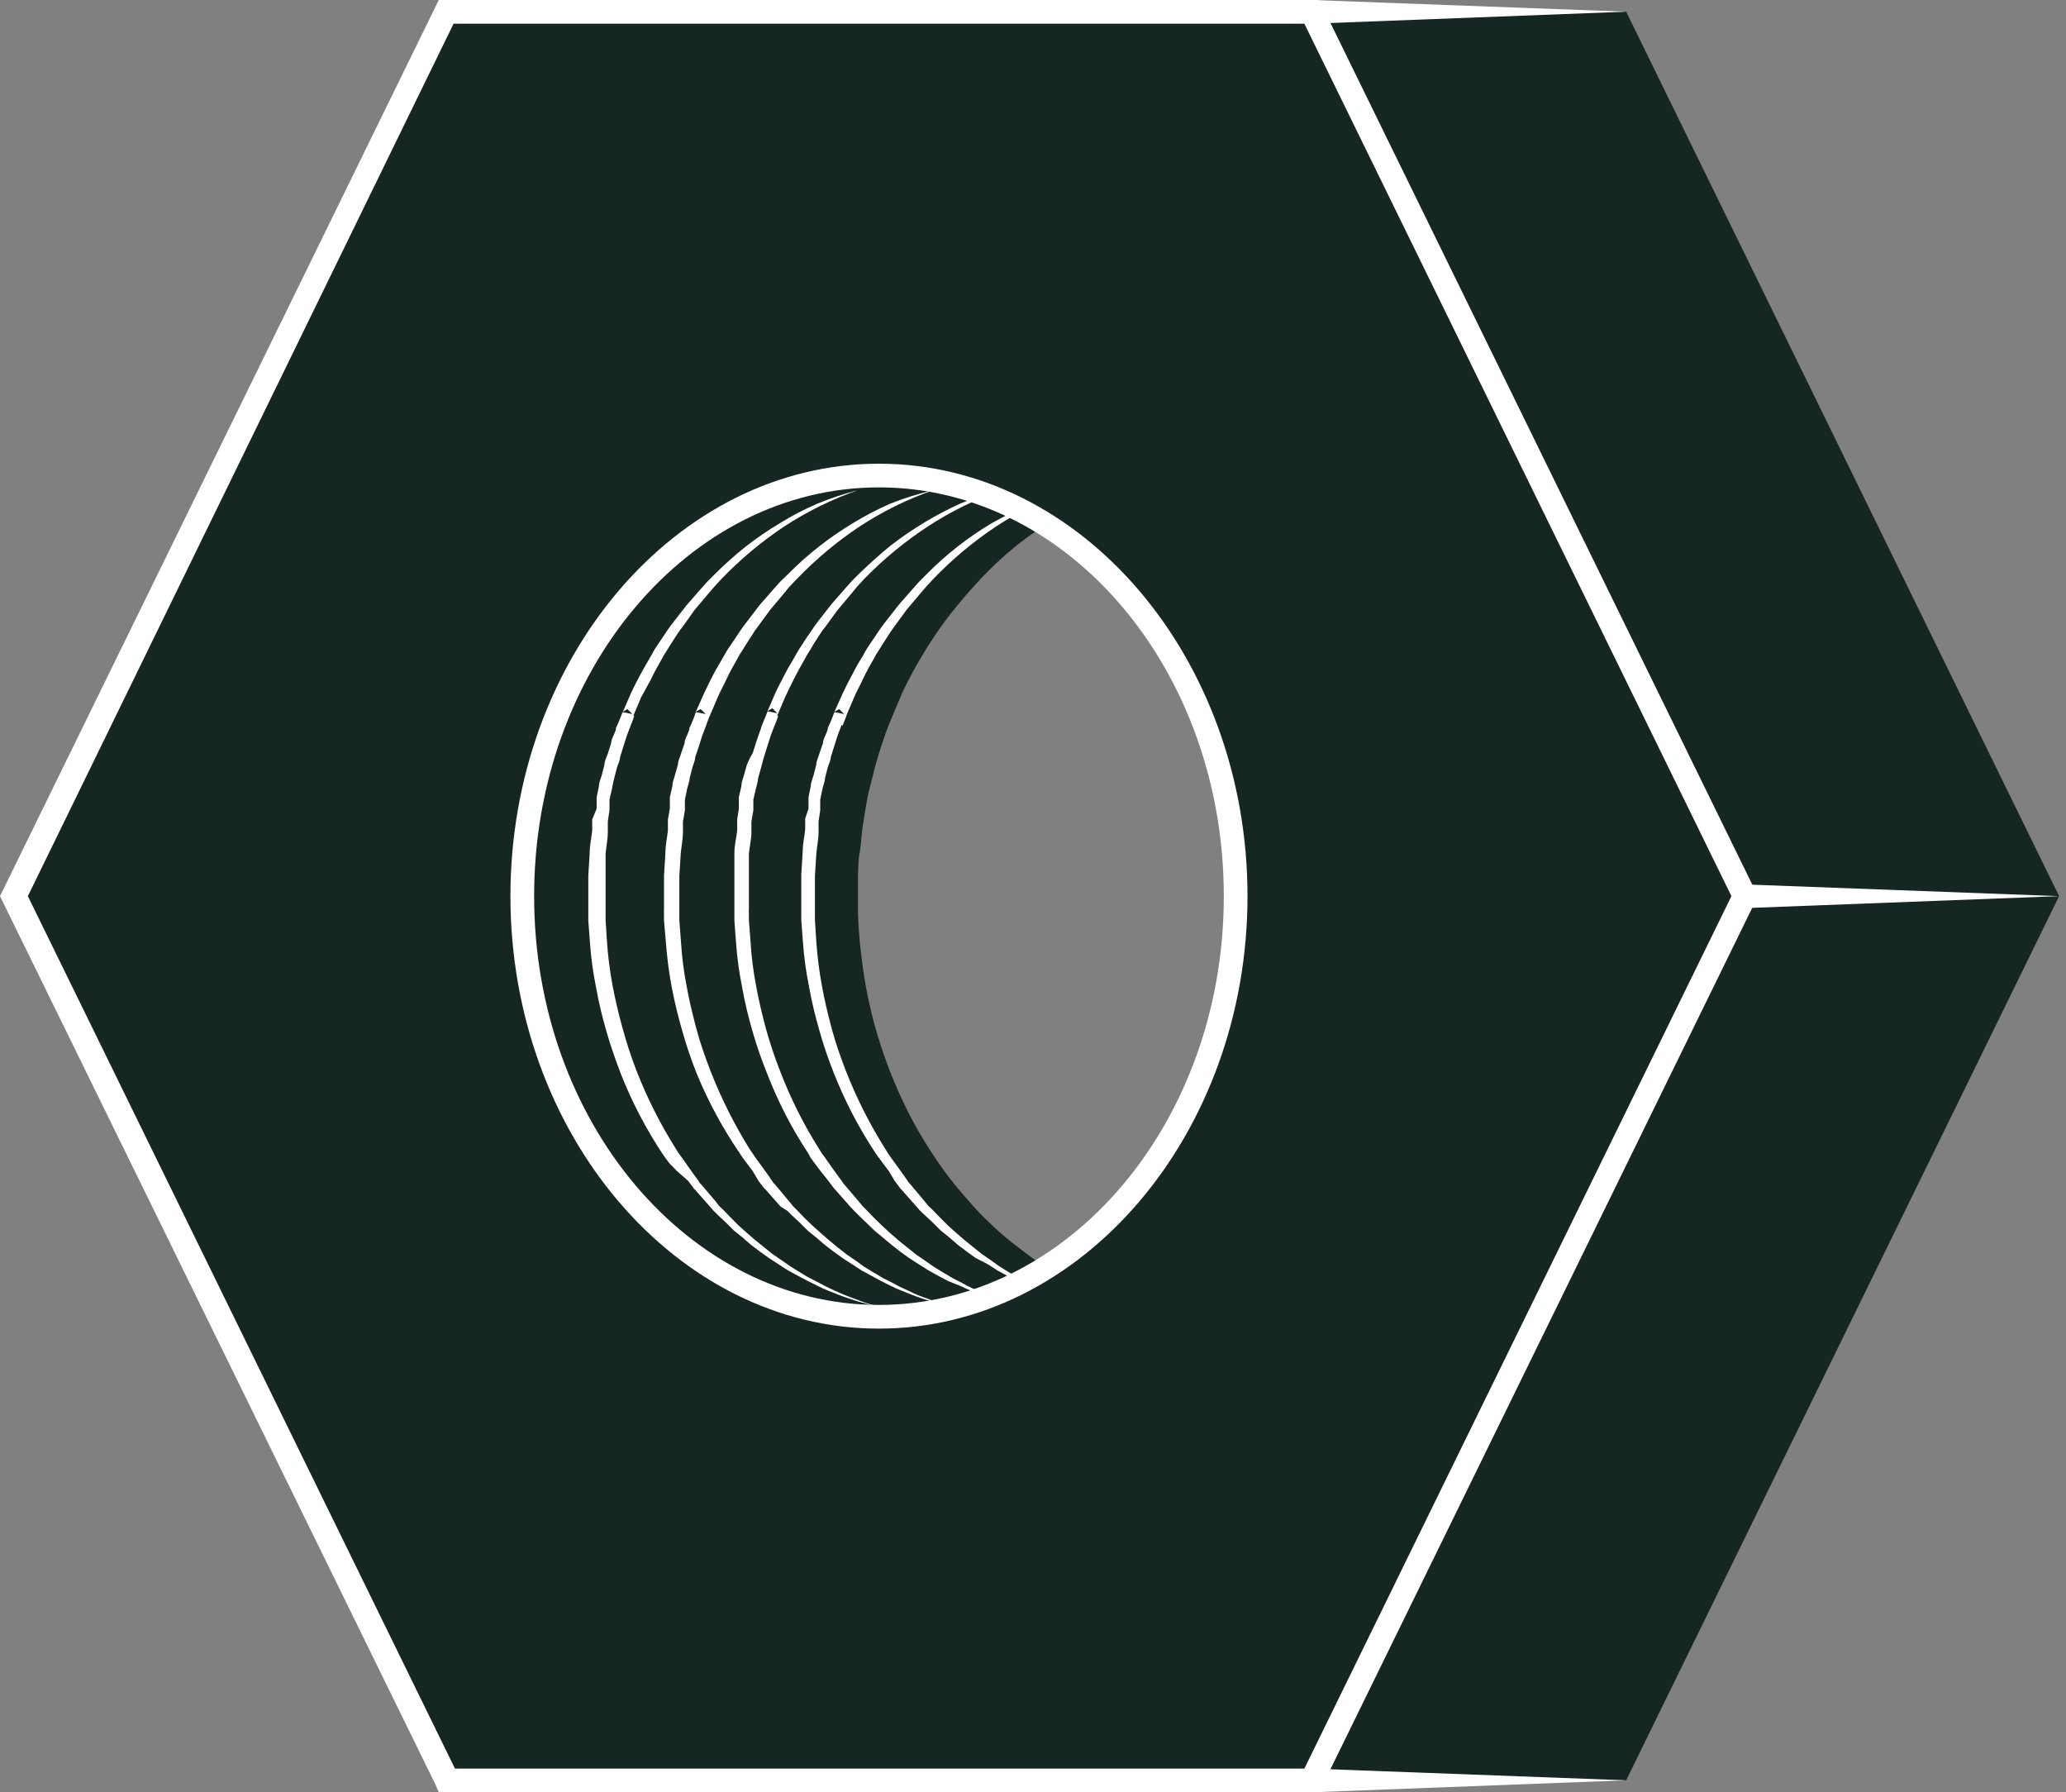
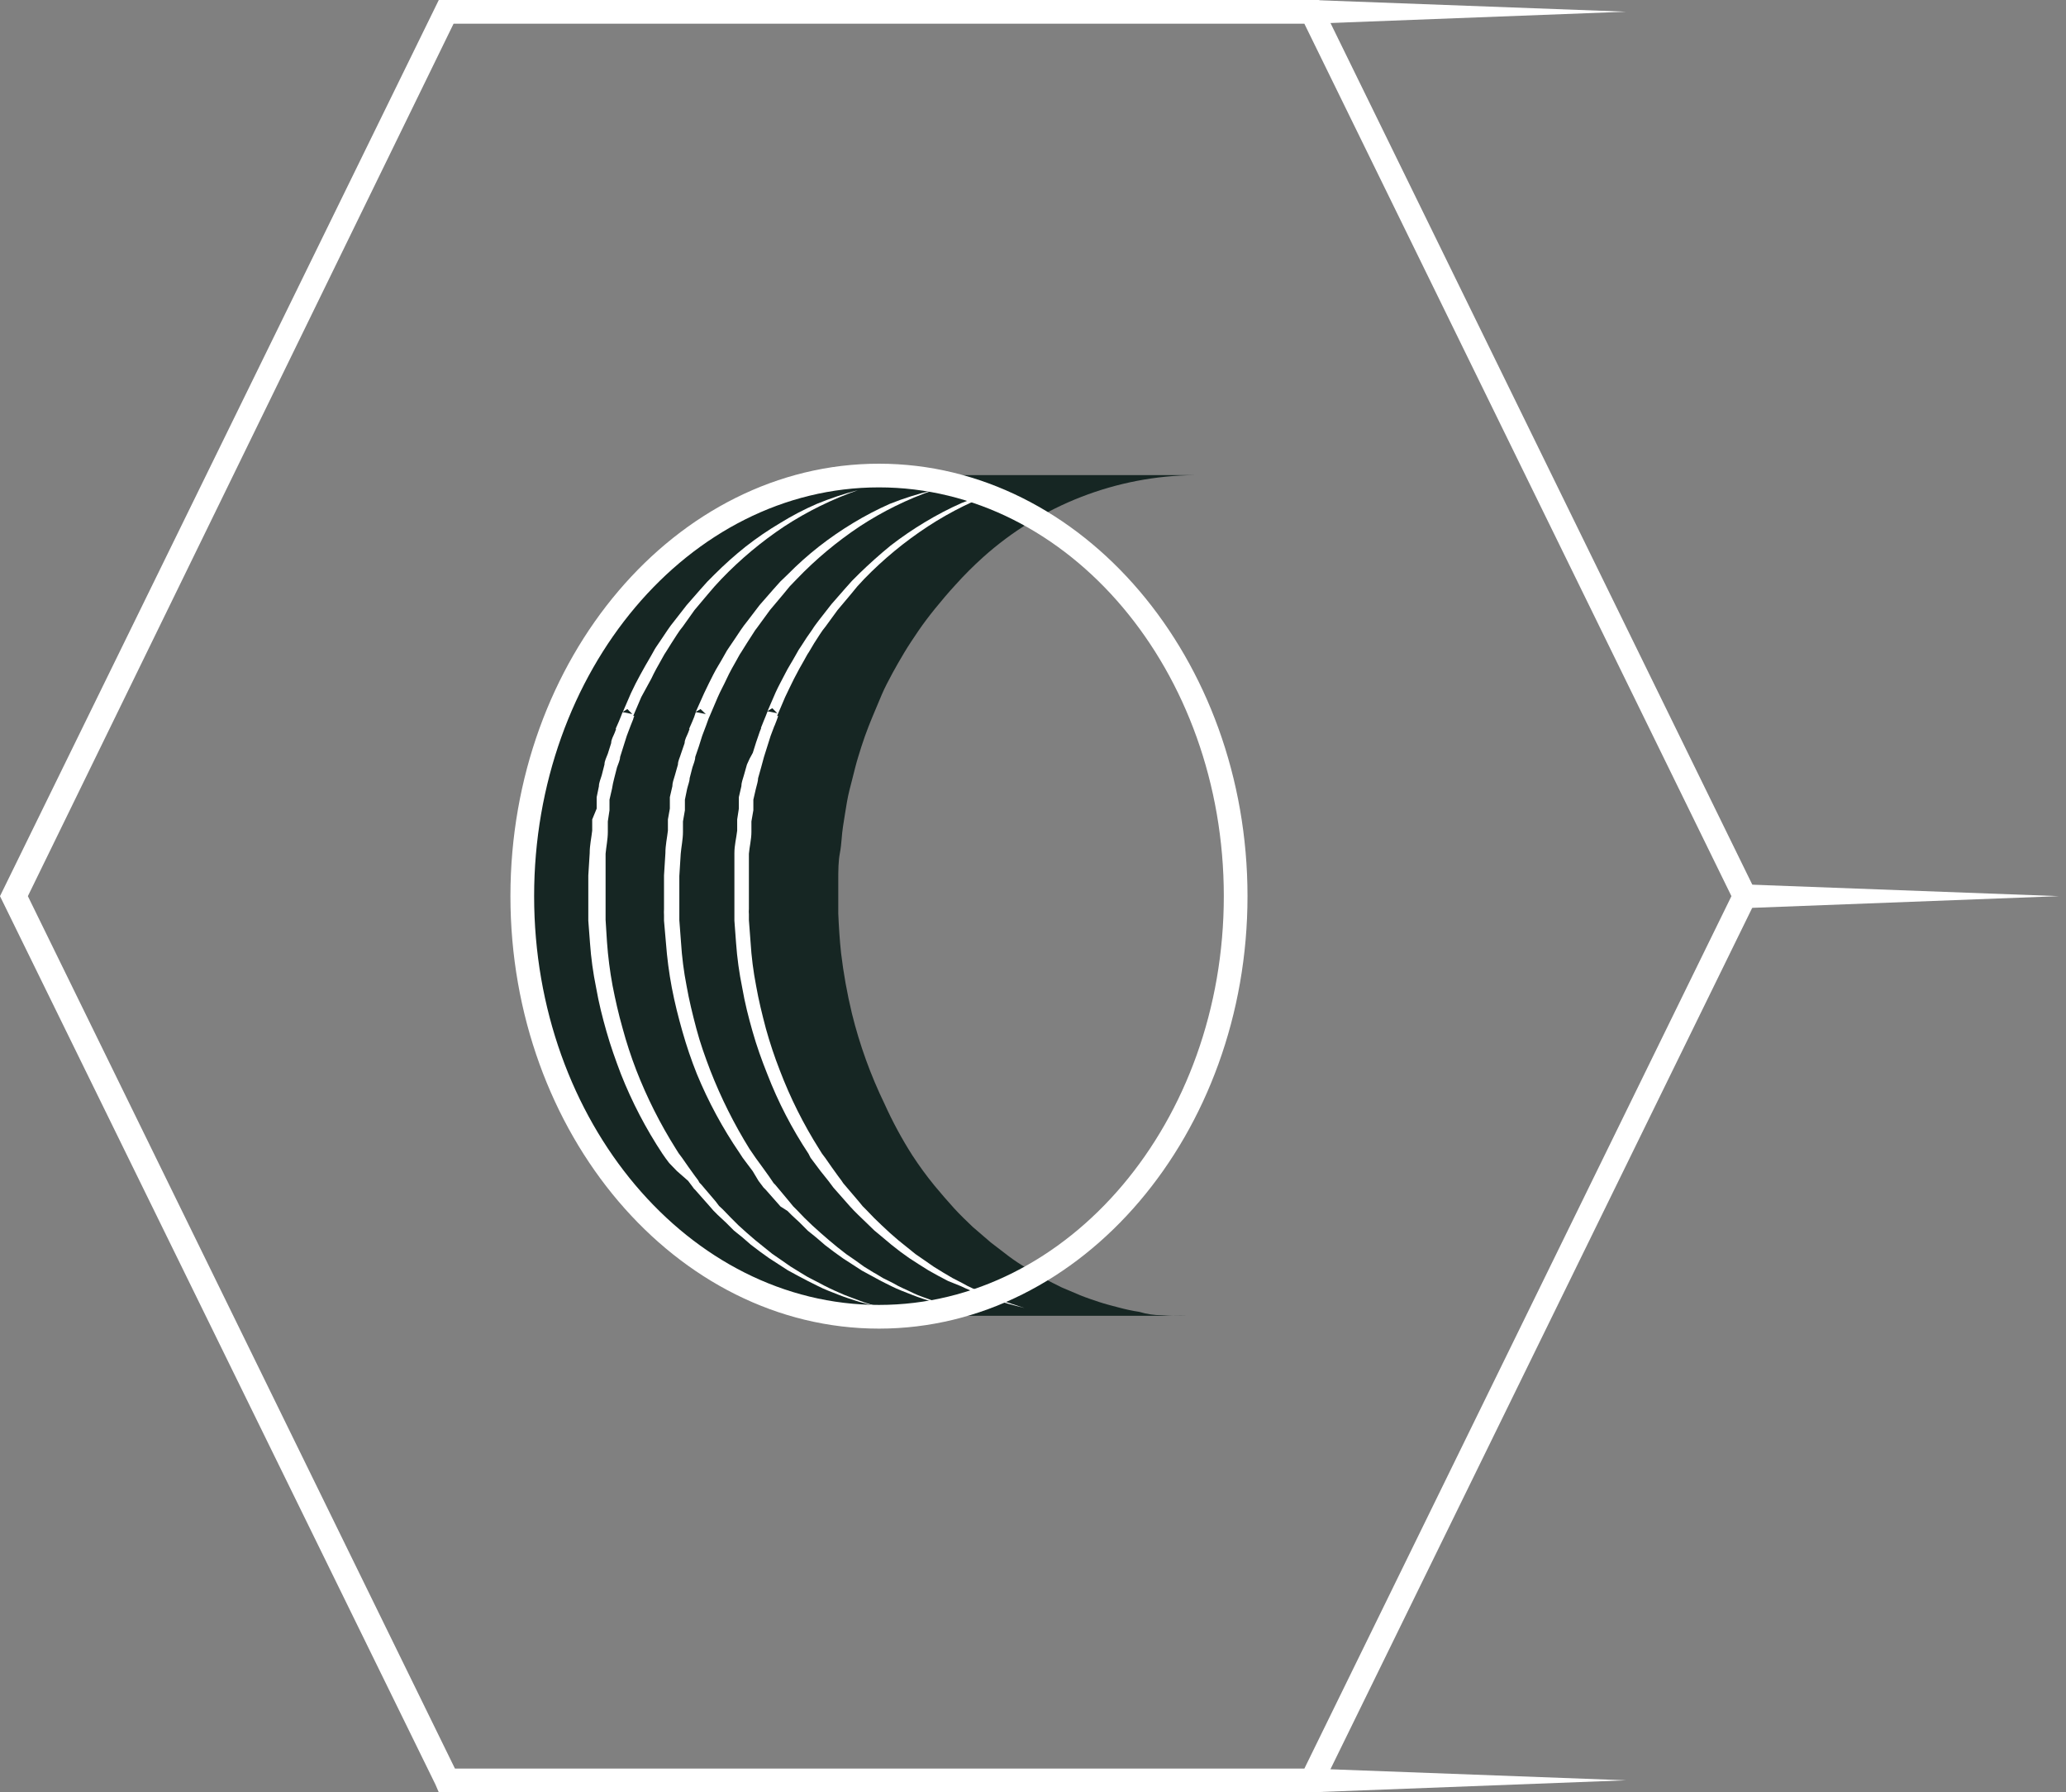
<svg xmlns="http://www.w3.org/2000/svg" width="98" height="85" viewBox="0 0 98 85" fill="none">
  <rect x="0" y="0" width="98" height="85" fill="#808080" stroke="none" />
  <path d="M55.116 62.375C54.754 62.375 54.397 62.322 54.045 62.216C53.71 62.165 53.379 62.094 53.053 62.005C52.749 61.925 52.431 61.846 52.114 61.74C51.797 61.634 51.519 61.542 51.228 61.423L50.355 61.053C50.064 60.907 49.787 60.775 49.509 60.616C49.231 60.457 48.94 60.299 48.676 60.127C48.388 59.957 48.11 59.772 47.843 59.572L46.997 58.923L46.137 58.183C45.846 57.905 45.542 57.614 45.264 57.31C44.987 57.006 44.63 56.596 44.325 56.226C43.952 55.769 43.603 55.292 43.281 54.798C42.781 54.015 42.339 53.198 41.958 52.352C41.294 50.982 40.775 49.545 40.411 48.067C40.184 47.121 40.011 46.163 39.896 45.198C39.83 44.589 39.79 43.955 39.763 43.32C39.763 43.055 39.763 42.778 39.763 42.5C39.763 42.222 39.763 42.011 39.763 41.76C39.763 41.297 39.763 40.847 39.843 40.437C39.922 40.027 39.922 39.604 39.988 39.194C40.054 38.784 40.107 38.427 40.173 38.044C40.239 37.66 40.332 37.316 40.425 36.959C40.517 36.602 40.596 36.259 40.702 35.915C40.808 35.571 40.914 35.227 41.033 34.897C41.152 34.566 41.258 34.301 41.377 34.011C41.496 33.72 41.72 33.191 41.839 32.913C41.958 32.635 42.157 32.252 42.329 31.934C42.501 31.617 42.699 31.273 42.897 30.943C43.096 30.612 43.334 30.255 43.559 29.925C43.783 29.594 44.074 29.21 44.352 28.867C44.63 28.523 44.987 28.1 45.317 27.743C45.733 27.278 46.175 26.837 46.639 26.42C49.397 23.949 52.96 22.567 56.663 22.533H41.694C37.985 22.578 34.418 23.968 31.657 26.447C31.208 26.843 30.767 27.284 30.335 27.769C30.005 28.126 29.674 28.51 29.357 28.893C29.039 29.277 28.828 29.594 28.576 29.951C28.325 30.308 28.127 30.625 27.915 30.969C27.704 31.313 27.532 31.63 27.347 31.961C27.162 32.292 27.016 32.609 26.857 32.94C26.699 33.27 26.58 33.574 26.434 33.931L26.355 34.169L26.262 34.381L26.064 34.923C25.945 35.254 25.839 35.597 25.733 35.941C25.628 36.285 25.535 36.629 25.442 36.986L25.204 38.07C25.204 38.454 25.072 38.837 25.019 39.221C24.966 39.604 24.9 40.041 24.874 40.464C24.847 40.887 24.874 41.363 24.781 41.786V42.526C24.781 42.804 24.781 43.082 24.781 43.346C24.781 43.981 24.847 44.669 24.913 45.224C25.029 46.19 25.202 47.148 25.429 48.093C25.789 49.572 26.303 51.008 26.963 52.378C27.375 53.224 27.843 54.041 28.365 54.824C28.687 55.319 29.036 55.795 29.409 56.252C29.7 56.623 30.018 56.98 30.335 57.337C30.652 57.694 30.917 57.932 31.221 58.209L32.081 58.95L32.927 59.598C33.194 59.798 33.472 59.983 33.76 60.153C34.024 60.325 34.302 60.484 34.593 60.643C34.884 60.801 35.148 60.934 35.439 61.079L36.299 61.449C36.603 61.568 36.894 61.674 37.198 61.767C37.502 61.859 37.819 61.952 38.137 62.031C38.463 62.12 38.794 62.191 39.129 62.243C39.486 62.309 39.83 62.362 40.2 62.401C40.57 62.441 40.993 62.401 41.39 62.401H56.319C55.918 62.413 55.516 62.404 55.116 62.375Z" fill="#162623" />
-   <path d="M56.116 62.374L55.045 62.229L54.053 62.017C53.749 61.938 53.432 61.845 53.128 61.74C52.824 61.634 52.519 61.541 52.228 61.422L51.356 61.052C51.078 60.907 50.787 60.774 50.51 60.616L49.676 60.126C49.389 59.957 49.111 59.771 48.843 59.571L47.997 58.923C47.706 58.685 47.415 58.447 47.138 58.182C46.86 57.918 46.542 57.614 46.265 57.31C45.987 57.006 45.63 56.596 45.326 56.225C44.952 55.768 44.604 55.292 44.281 54.797C43.762 54.02 43.298 53.207 42.893 52.364C42.23 50.989 41.712 49.549 41.346 48.067C41.116 47.122 40.948 46.163 40.843 45.197C40.764 44.589 40.724 43.954 40.698 43.333C40.698 43.055 40.698 42.777 40.698 42.499C40.698 42.222 40.698 42.01 40.698 41.759C40.698 41.508 40.698 40.847 40.777 40.437C40.856 40.027 40.856 39.604 40.922 39.194C40.989 38.784 41.041 38.427 41.108 38.043C41.174 37.66 41.266 37.316 41.359 36.959C41.451 36.602 41.531 36.258 41.637 35.914C41.742 35.571 41.848 35.24 41.967 34.896C42.086 34.552 42.192 34.301 42.311 34.01C42.43 33.719 42.655 33.19 42.774 32.913C42.893 32.635 43.091 32.265 43.263 31.934C43.435 31.603 43.633 31.273 43.832 30.942C44.03 30.612 44.268 30.255 44.493 29.924C44.718 29.593 45.008 29.21 45.286 28.866C45.564 28.522 45.921 28.099 46.252 27.742C46.668 27.278 47.109 26.836 47.574 26.42C50.333 23.953 53.896 22.575 57.597 22.545H42.694C38.99 22.582 35.426 23.97 32.671 26.446C32.206 26.863 31.765 27.304 31.349 27.769C31.018 28.126 30.688 28.509 30.37 28.893C30.053 29.276 29.841 29.593 29.59 29.951C29.339 30.308 29.14 30.625 28.929 30.969C28.717 31.312 28.545 31.63 28.36 31.96L27.871 32.939C27.778 33.164 27.593 33.574 27.448 33.931C27.411 34.008 27.38 34.087 27.355 34.169C27.355 34.248 27.289 34.328 27.263 34.394L27.064 34.922C26.945 35.266 26.84 35.597 26.734 35.941C26.628 36.285 26.535 36.628 26.443 36.985L26.205 38.07C26.139 38.453 26.073 38.837 26.02 39.22C25.967 39.604 25.914 40.04 25.874 40.463C25.835 40.886 25.808 41.376 25.795 41.785C25.782 42.195 25.795 42.288 25.795 42.526C25.795 42.764 25.795 43.081 25.795 43.359C25.795 43.98 25.795 44.615 25.927 45.224C26.044 46.18 26.216 47.13 26.443 48.067C26.809 49.549 27.328 50.989 27.99 52.364C28.374 53.205 28.816 54.018 29.312 54.797C29.652 55.293 30.018 55.77 30.41 56.225C30.701 56.596 31.018 56.966 31.349 57.31C31.679 57.654 31.917 57.905 32.221 58.182C32.526 58.46 32.79 58.685 33.081 58.923L33.927 59.571C34.195 59.771 34.473 59.957 34.76 60.126C35.025 60.298 35.303 60.457 35.593 60.616C35.884 60.774 36.149 60.907 36.44 61.052L37.299 61.422C37.603 61.541 37.894 61.647 38.199 61.74C38.503 61.832 38.82 61.938 39.137 62.017L40.129 62.229L41.2 62.374C41.601 62.394 42.003 62.394 42.404 62.374H57.319C56.919 62.394 56.517 62.394 56.116 62.374Z" fill="#162623" />
  <path d="M40.693 23.247C39.465 23.677 38.292 24.254 37.202 24.966C36.123 25.684 35.126 26.517 34.227 27.452L33.896 27.809L33.579 28.179L32.944 28.933L32.389 29.713C32.288 29.834 32.195 29.962 32.111 30.096L31.847 30.506L31.582 30.929C31.503 31.035 31.424 31.207 31.344 31.339C31.265 31.471 31.014 31.921 30.895 32.186L30.419 33.058L30.035 33.958V34.103H29.863L29.612 33.865L30.088 33.958L29.995 34.182L29.903 34.42L29.678 34.077H30.048L29.916 34.407L29.731 34.896L29.572 35.399L29.414 35.901C29.414 36.047 29.321 36.232 29.268 36.391L29.136 36.906C29.092 37.072 29.056 37.24 29.03 37.409L28.911 37.925V38.057V38.163V38.427L28.832 38.956V39.194V39.459C28.832 39.802 28.753 40.172 28.726 40.49V41.548C28.726 41.865 28.726 42.249 28.726 42.579V43.359V43.624L28.792 44.669C28.841 45.365 28.93 46.058 29.057 46.745C29.189 47.419 29.334 48.067 29.533 48.768C29.715 49.44 29.931 50.102 30.181 50.751C30.686 52.051 31.315 53.3 32.058 54.48L32.191 54.692L32.349 54.903L32.654 55.34L32.958 55.763L33.116 55.974L33.182 56.093L33.262 56.173L33.949 56.98L34.108 57.191L34.293 57.363L34.663 57.746L35.02 58.103L35.417 58.461L35.814 58.804L36.224 59.135L36.634 59.465L37.057 59.756L37.493 60.06L37.943 60.338C38.088 60.418 38.234 60.523 38.392 60.603L38.855 60.841C39.165 61.011 39.482 61.165 39.807 61.303C40.111 61.449 40.455 61.555 40.786 61.687C41.116 61.819 41.447 61.899 41.778 62.018L40.759 61.74C40.429 61.634 40.085 61.528 39.754 61.396C39.424 61.264 39.093 61.145 38.789 60.986L38.313 60.748L37.837 60.497L37.374 60.246L36.925 59.955L36.475 59.664L36.052 59.36L35.615 59.029L35.219 58.685L34.809 58.355L34.425 57.971L34.042 57.614L33.844 57.416L33.672 57.218L32.971 56.424C32.934 56.395 32.902 56.359 32.878 56.318L32.799 56.212L32.64 56.001L32.111 55.538L31.741 55.155L31.582 54.943L31.424 54.718C30.638 53.529 29.977 52.262 29.453 50.936C29.202 50.275 28.964 49.614 28.766 48.913C28.567 48.212 28.409 47.591 28.276 46.837C28.133 46.139 28.036 45.432 27.986 44.721L27.906 43.663V43.399C27.906 43.28 27.906 43.214 27.906 43.121V42.592C27.906 42.222 27.906 41.892 27.906 41.521L27.972 40.463C27.972 40.08 28.052 39.749 28.091 39.392V39.141V38.863L28.303 38.348V38.083V37.938V37.806L28.409 37.29C28.409 37.118 28.488 36.959 28.541 36.774L28.673 36.258C28.673 36.087 28.766 35.928 28.832 35.743L28.991 35.24C28.991 35.068 29.096 34.91 29.163 34.738L29.348 34.235L29.586 34.566H29.202L29.348 34.235L29.44 34.01L29.533 33.772L29.995 33.865L29.758 33.627L29.546 33.759L29.929 32.873C30.075 32.556 30.22 32.278 30.379 31.987C30.538 31.696 30.696 31.419 30.868 31.128C31.04 30.837 31.014 30.85 31.119 30.691L31.397 30.281L31.662 29.885C31.767 29.726 31.86 29.607 31.966 29.475L32.574 28.695L33.222 27.954L33.553 27.584L33.896 27.24C34.365 26.771 34.859 26.33 35.377 25.918C35.895 25.513 36.438 25.142 37.004 24.807C37.563 24.461 38.146 24.156 38.749 23.895C39.382 23.635 40.032 23.419 40.693 23.247Z" fill="white" />
  <path d="M44.27 23.247C43.041 23.674 41.868 24.252 40.779 24.966C39.701 25.684 38.703 26.517 37.804 27.452L37.46 27.809L37.156 28.179L36.522 28.933L35.953 29.713C35.856 29.834 35.768 29.962 35.688 30.096L35.424 30.506L35.16 30.929C35.08 31.035 35.001 31.207 34.922 31.339C34.842 31.471 34.591 31.921 34.472 32.186C34.353 32.45 34.168 32.781 34.049 33.058L33.665 33.958L33.599 34.103H33.427L33.189 33.865L33.652 33.958L33.573 34.182L33.48 34.42L33.255 34.077H33.612L33.493 34.407L33.308 34.896L33.15 35.399L32.978 35.901C32.978 36.047 32.898 36.232 32.846 36.391L32.713 36.906C32.713 37.052 32.634 37.237 32.594 37.409L32.488 37.925V38.057V38.163V38.427L32.396 38.956V39.194V39.459C32.396 39.802 32.316 40.172 32.29 40.49L32.224 41.548C32.224 41.865 32.224 42.249 32.224 42.579V43.637L32.303 44.682C32.346 45.379 32.434 46.072 32.568 46.758C32.687 47.432 32.846 48.08 33.031 48.781C33.216 49.482 33.441 50.103 33.692 50.764C34.198 52.062 34.822 53.31 35.556 54.493L35.702 54.705L35.847 54.917L36.165 55.353L36.469 55.776L36.614 55.988L36.694 56.107L36.773 56.186L37.447 56.993L37.619 57.204L37.791 57.376L38.161 57.76L38.532 58.117L38.928 58.474L39.325 58.818L39.722 59.148L40.145 59.479L40.568 59.77L40.991 60.074L41.441 60.351C41.599 60.431 41.745 60.537 41.89 60.616L42.366 60.854C42.67 61.039 42.988 61.158 43.305 61.317C43.623 61.475 43.966 61.568 44.284 61.7L45.289 62.031L44.27 61.753C43.94 61.647 43.596 61.541 43.266 61.409C42.935 61.277 42.604 61.158 42.287 60.999L41.811 60.761L41.348 60.51L40.885 60.259L40.436 59.968L39.986 59.677L39.563 59.373L39.127 59.042L38.73 58.699L38.32 58.368L37.937 57.984L37.553 57.627L37.355 57.429L37.024 57.218L36.323 56.424L36.217 56.318L36.138 56.212L35.979 56.001L35.702 55.538L35.384 55.115L35.226 54.903L35.08 54.679C34.278 53.505 33.6 52.25 33.057 50.936C32.793 50.275 32.568 49.614 32.369 48.913C32.171 48.212 32.012 47.591 31.867 46.837C31.735 46.138 31.642 45.431 31.589 44.721L31.497 43.663V43.399C31.491 43.307 31.491 43.214 31.497 43.121V42.592C31.497 42.222 31.497 41.892 31.497 41.521L31.563 40.463C31.563 40.08 31.642 39.749 31.682 39.392V39.141V38.863L31.774 38.348V38.083V37.938V37.806L31.893 37.29C31.893 37.118 31.959 36.959 32.012 36.774L32.158 36.258C32.158 36.087 32.25 35.928 32.303 35.743L32.475 35.24C32.475 35.068 32.581 34.91 32.647 34.738L32.832 34.235L33.07 34.566H32.687L32.832 34.235L32.925 34.01L33.004 33.772L33.48 33.865L33.229 33.627L33.004 33.759L33.401 32.873C33.546 32.556 33.692 32.278 33.837 31.987C33.983 31.696 34.168 31.419 34.327 31.128C34.485 30.837 34.485 30.85 34.591 30.691L34.869 30.281L35.133 29.885C35.239 29.726 35.331 29.607 35.437 29.475L36.032 28.695L36.68 27.954L37.011 27.584L37.368 27.24C37.833 26.768 38.328 26.327 38.849 25.918C39.364 25.516 39.903 25.145 40.462 24.807C41.024 24.466 41.607 24.162 42.208 23.895C42.878 23.628 43.568 23.411 44.27 23.247Z" fill="white" />
  <path d="M47.504 23.247C46.275 23.677 45.103 24.254 44.013 24.966C42.92 25.682 41.909 26.515 40.998 27.452L40.667 27.809L40.363 28.179L39.729 28.933L39.16 29.713C39.059 29.834 38.966 29.962 38.882 30.096L38.618 30.506L38.367 30.929C38.287 31.035 38.208 31.207 38.129 31.339C38.049 31.471 37.798 31.921 37.666 32.186C37.533 32.45 37.375 32.781 37.243 33.058L36.859 33.958V34.103H36.687L36.449 33.865L36.912 33.958L36.833 34.182L36.74 34.42L36.502 34.077H36.872L36.74 34.407L36.555 34.896L36.396 35.399L36.238 35.901L36.105 36.391L35.96 36.906C35.96 37.052 35.894 37.237 35.854 37.409L35.735 37.925V38.057V38.163V38.427L35.643 38.956V39.194V39.459C35.643 39.802 35.55 40.172 35.524 40.49V41.548C35.524 41.865 35.524 42.249 35.524 42.579V43.108C35.516 43.192 35.516 43.276 35.524 43.359V43.637L35.603 44.682C35.645 45.379 35.734 46.072 35.867 46.758C35.986 47.432 36.145 48.08 36.33 48.781C36.517 49.453 36.737 50.115 36.991 50.764C37.487 52.066 38.112 53.316 38.856 54.493L38.988 54.705L39.147 54.917L39.451 55.353L39.755 55.776L39.914 55.988L39.993 56.107L40.059 56.186L40.747 56.993L40.919 57.204L41.091 57.376L41.461 57.76L41.831 58.117L42.215 58.474L42.611 58.818L43.021 59.148L43.431 59.479L43.854 59.77L44.291 60.074L44.74 60.351L45.19 60.616L45.653 60.854C45.957 61.039 46.287 61.158 46.605 61.317C46.922 61.475 47.253 61.568 47.583 61.7L48.588 62.031C48.245 61.938 47.901 61.859 47.557 61.753C47.213 61.647 46.896 61.541 46.565 61.409C46.234 61.277 45.904 61.158 45.587 60.999L44.965 60.748L44.489 60.497L44.039 60.246L43.577 59.955L43.127 59.664L42.704 59.36L42.281 59.029L41.871 58.685L41.474 58.355L41.077 57.971L40.707 57.614L40.509 57.416L40.324 57.218L39.623 56.424C39.623 56.424 39.623 56.424 39.53 56.318L39.451 56.212L39.292 56.001L38.922 55.538L38.605 55.115L38.446 54.903L38.353 54.718C37.566 53.532 36.91 52.264 36.396 50.936C36.132 50.275 35.894 49.614 35.696 48.913C35.497 48.212 35.338 47.591 35.206 46.837C35.063 46.139 34.966 45.432 34.915 44.721L34.836 43.663V43.399V42.592C34.836 42.222 34.836 41.892 34.836 41.521V40.463C34.836 40.08 34.928 39.749 34.968 39.392V39.141V38.863L35.047 38.348V38.083V37.938V37.806L35.166 37.29C35.166 37.118 35.233 36.959 35.285 36.774L35.431 36.258C35.51 36.067 35.603 35.881 35.709 35.703L35.867 35.2C35.934 35.029 35.973 34.87 36.039 34.698L36.238 34.196L36.462 34.526H36.092L36.224 34.196L36.317 33.971L36.41 33.733L36.872 33.825L36.634 33.587L36.41 33.719L36.793 32.834C36.938 32.516 37.097 32.239 37.243 31.948C37.388 31.657 37.573 31.379 37.732 31.088C37.891 30.797 37.891 30.81 37.996 30.652L38.261 30.242L38.538 29.845C38.631 29.686 38.737 29.567 38.829 29.435L39.438 28.655L40.086 27.914L40.416 27.544L40.76 27.2C41.236 26.738 41.725 26.301 42.241 25.878C42.761 25.476 43.304 25.105 43.867 24.767C44.43 24.427 45.013 24.122 45.613 23.855C46.229 23.611 46.861 23.408 47.504 23.247Z" fill="white" />
-   <path d="M50.742 23.247C49.513 23.677 48.341 24.254 47.251 24.966C46.172 25.684 45.174 26.517 44.276 27.452L43.945 27.809L43.628 28.179L42.993 28.933L42.424 29.713C42.345 29.832 42.226 29.977 42.16 30.096L41.895 30.506L41.631 30.929C41.552 31.035 41.472 31.207 41.393 31.339C41.314 31.471 41.062 31.921 40.943 32.186C40.824 32.45 40.639 32.781 40.52 33.058L40.137 33.958L40.071 34.103H39.912L39.674 33.865L40.15 33.958L40.057 34.182L39.965 34.42L39.674 34.077H40.031L39.912 34.407L39.727 34.896L39.568 35.399L39.41 35.901C39.41 36.047 39.317 36.232 39.264 36.391L39.132 36.906C39.132 37.052 39.053 37.237 39.013 37.409L38.907 37.925V38.057V38.163V38.427L38.828 38.956V39.194V39.459C38.828 39.802 38.748 40.172 38.722 40.49L38.656 41.548C38.656 41.865 38.656 42.249 38.656 42.579V43.359V43.624L38.722 44.669C38.771 45.365 38.859 46.058 38.986 46.745C39.105 47.419 39.264 48.067 39.449 48.768C39.634 49.469 39.859 50.09 40.11 50.751C40.616 52.051 41.245 53.3 41.988 54.48L42.12 54.692L42.266 54.903L42.583 55.34L42.887 55.763L43.033 55.974L43.112 56.093L43.191 56.173L43.866 56.98L44.038 57.191L44.223 57.363L44.593 57.746L44.95 58.103L45.347 58.461L45.743 58.804L46.153 59.135L46.563 59.465L46.986 59.756L47.41 60.06L47.859 60.338C48.018 60.418 48.163 60.523 48.309 60.603L48.785 60.841C49.089 61.026 49.406 61.145 49.724 61.303C50.041 61.462 50.385 61.555 50.702 61.687L51.707 62.018L50.689 61.74C50.358 61.634 50.015 61.528 49.684 61.396C49.353 61.264 49.023 61.145 48.719 60.986L48.243 60.748L47.767 60.497L47.304 60.246L46.854 59.955L46.286 59.664L45.862 59.36L45.426 59.029L45.029 58.685L44.62 58.355L44.236 57.971L43.853 57.614L43.641 57.416L43.469 57.218L42.768 56.424C42.731 56.395 42.7 56.359 42.676 56.318L42.596 56.212L42.438 56.001L42.16 55.538L41.843 55.115L41.684 54.903L41.525 54.679C40.739 53.49 40.079 52.222 39.555 50.897C39.291 50.236 39.066 49.574 38.867 48.873C38.669 48.173 38.51 47.551 38.378 46.797C38.235 46.099 38.138 45.393 38.087 44.682L38.008 43.624V43.359C38.008 43.24 38.008 43.174 38.008 43.082V42.553C38.008 42.182 38.008 41.852 38.008 41.482L38.074 40.424C38.074 40.04 38.153 39.71 38.193 39.353V39.101V38.824L38.352 38.348V38.083V37.938V37.806L38.457 37.29C38.457 37.118 38.537 36.959 38.59 36.774L38.722 36.258C38.722 36.087 38.814 35.928 38.867 35.743L39.039 35.24C39.039 35.068 39.145 34.91 39.211 34.738L39.396 34.235L39.634 34.566H39.251L39.396 34.235L39.489 34.01L39.581 33.772L40.044 33.865L39.806 33.627L39.581 33.759L39.978 32.873C40.124 32.556 40.269 32.278 40.428 31.987C40.575 31.692 40.738 31.405 40.917 31.128C40.996 30.982 41.062 30.85 41.168 30.691L41.446 30.281L41.71 29.885C41.816 29.726 41.909 29.607 42.014 29.475L42.623 28.695L43.271 27.954L43.601 27.584L43.945 27.24C44.41 26.768 44.905 26.327 45.426 25.918C45.944 25.513 46.487 25.142 47.053 24.807C47.656 24.462 48.284 24.162 48.93 23.908C49.52 23.65 50.125 23.429 50.742 23.247Z" fill="white" />
-   <path d="M82.77 42.499H97.673L77.137 84.431H62.234L82.77 42.499Z" fill="#162623" />
-   <path d="M62.234 0.555H77.137L97.673 42.5H82.77L62.234 0.555Z" fill="#162623" />
-   <path d="M62.225 0.568H21.153L0.617 42.499L21.153 84.431H62.225L82.761 42.499L62.225 0.568ZM41.689 62.453C32.34 62.453 24.776 53.514 24.776 42.499C24.776 31.484 32.34 22.545 41.689 22.545C51.038 22.545 58.602 31.484 58.602 42.499C58.602 53.514 51.025 62.453 41.689 62.453Z" fill="#162623" />
  <path d="M62.573 85H20.814L20.655 84.63L0 42.5L20.814 0H62.573L62.732 0.317L83.387 42.5L62.573 85ZM21.581 83.876H61.872L82.13 42.5L61.872 1.124H21.515L1.322 42.5L21.581 83.876ZM41.693 63.01C32.053 63.01 24.212 53.753 24.212 42.5C24.212 31.247 32.053 21.991 41.693 21.991C51.333 21.991 59.175 31.247 59.175 42.5C59.175 53.753 51.333 63.01 41.693 63.01ZM41.693 23.114C32.675 23.114 25.336 31.816 25.336 42.5C25.336 53.184 32.675 61.886 41.693 61.886C50.712 61.886 58.051 53.184 58.051 42.5C58.051 31.816 50.712 23.114 41.693 23.114Z" fill="white" />
  <path d="M62.234 0L77.137 0.555L62.234 1.124V0Z" fill="white" />
  <path d="M82.766 41.944L97.668 42.5L82.766 43.068V41.944Z" fill="white" />
  <path d="M62.234 83.876L77.137 84.431L62.234 84.999V83.876Z" fill="white" />
</svg>